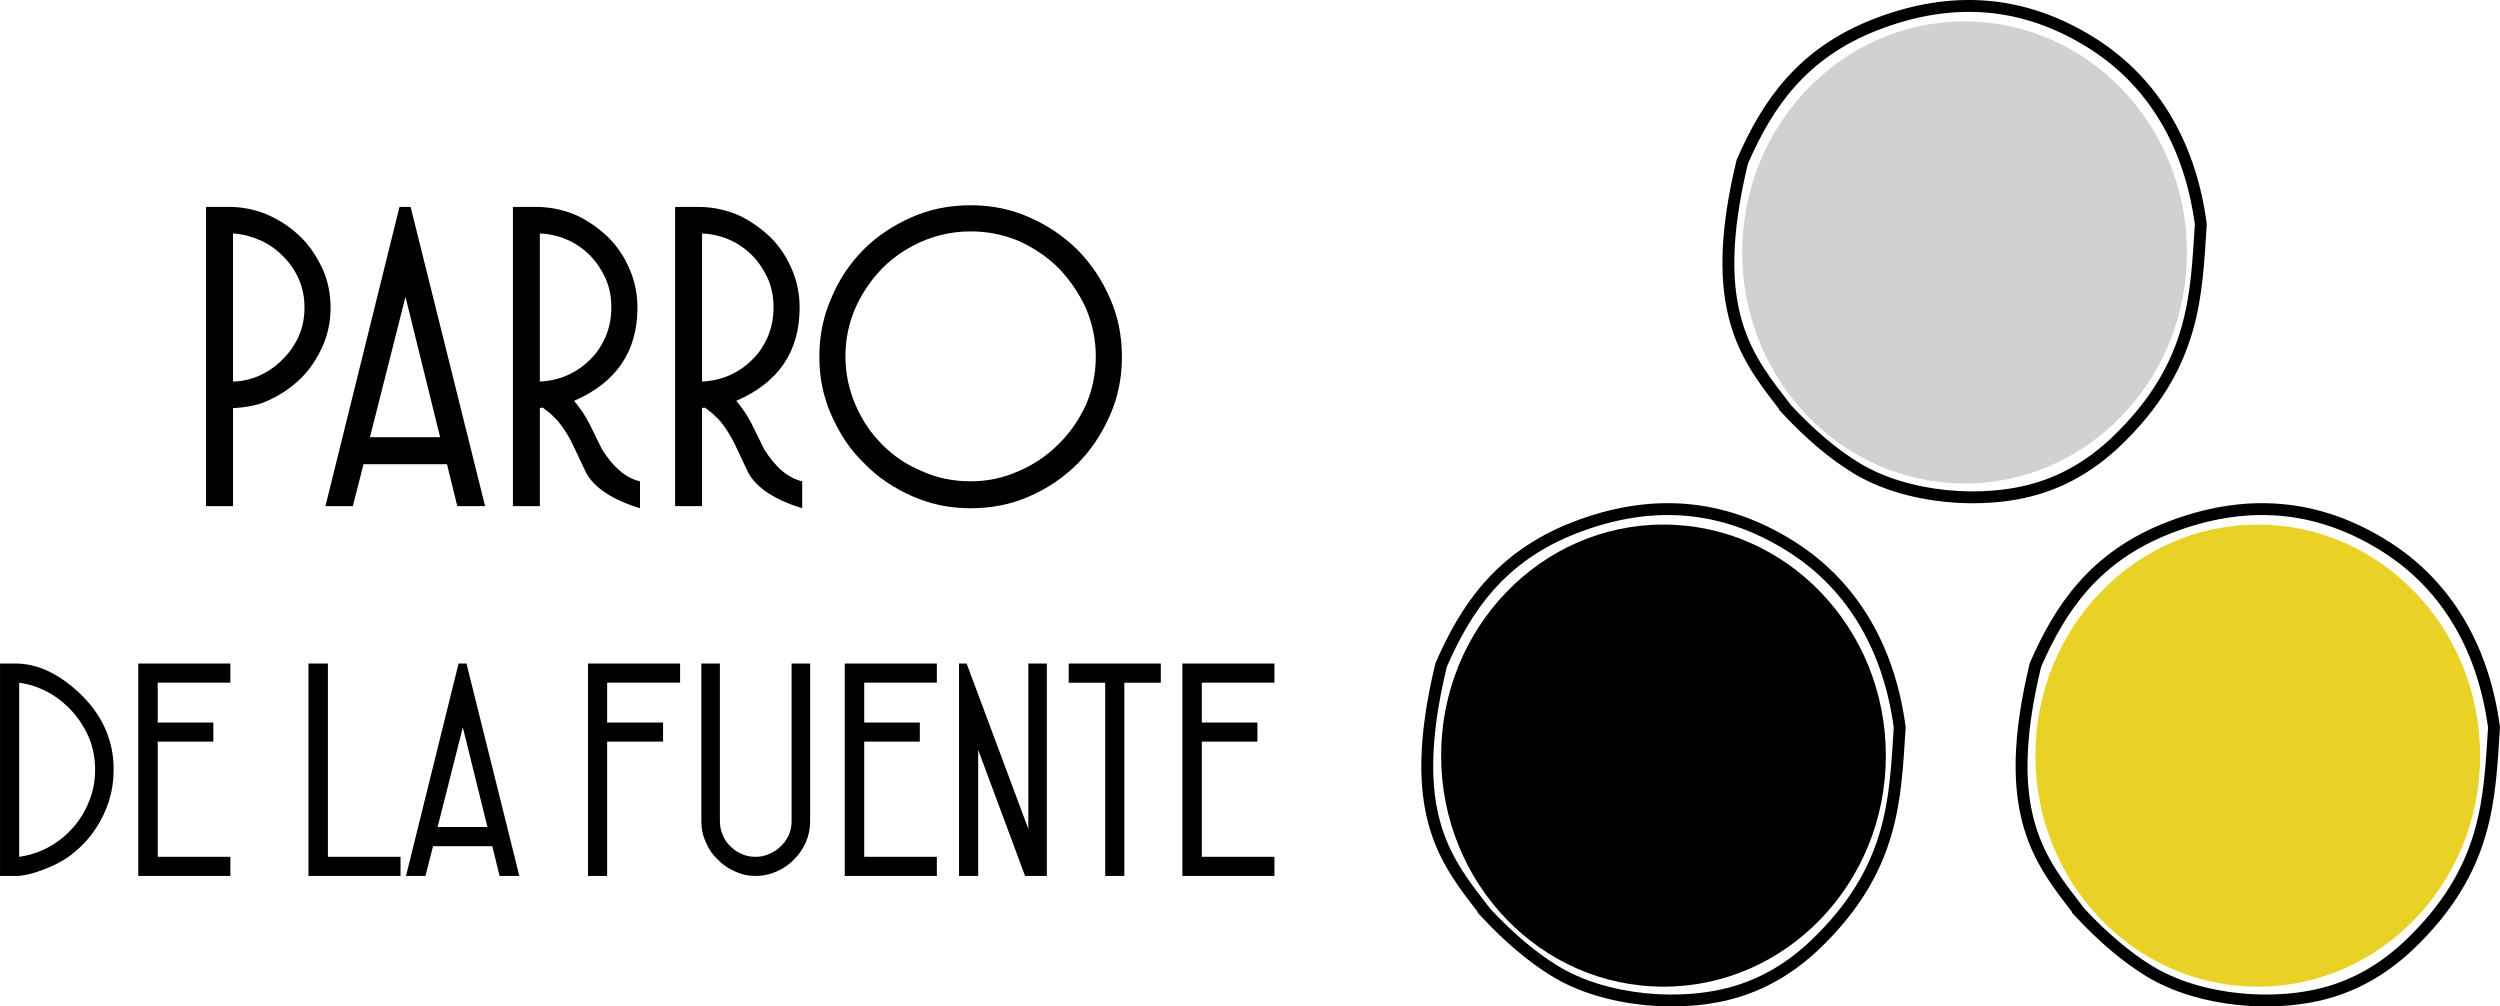
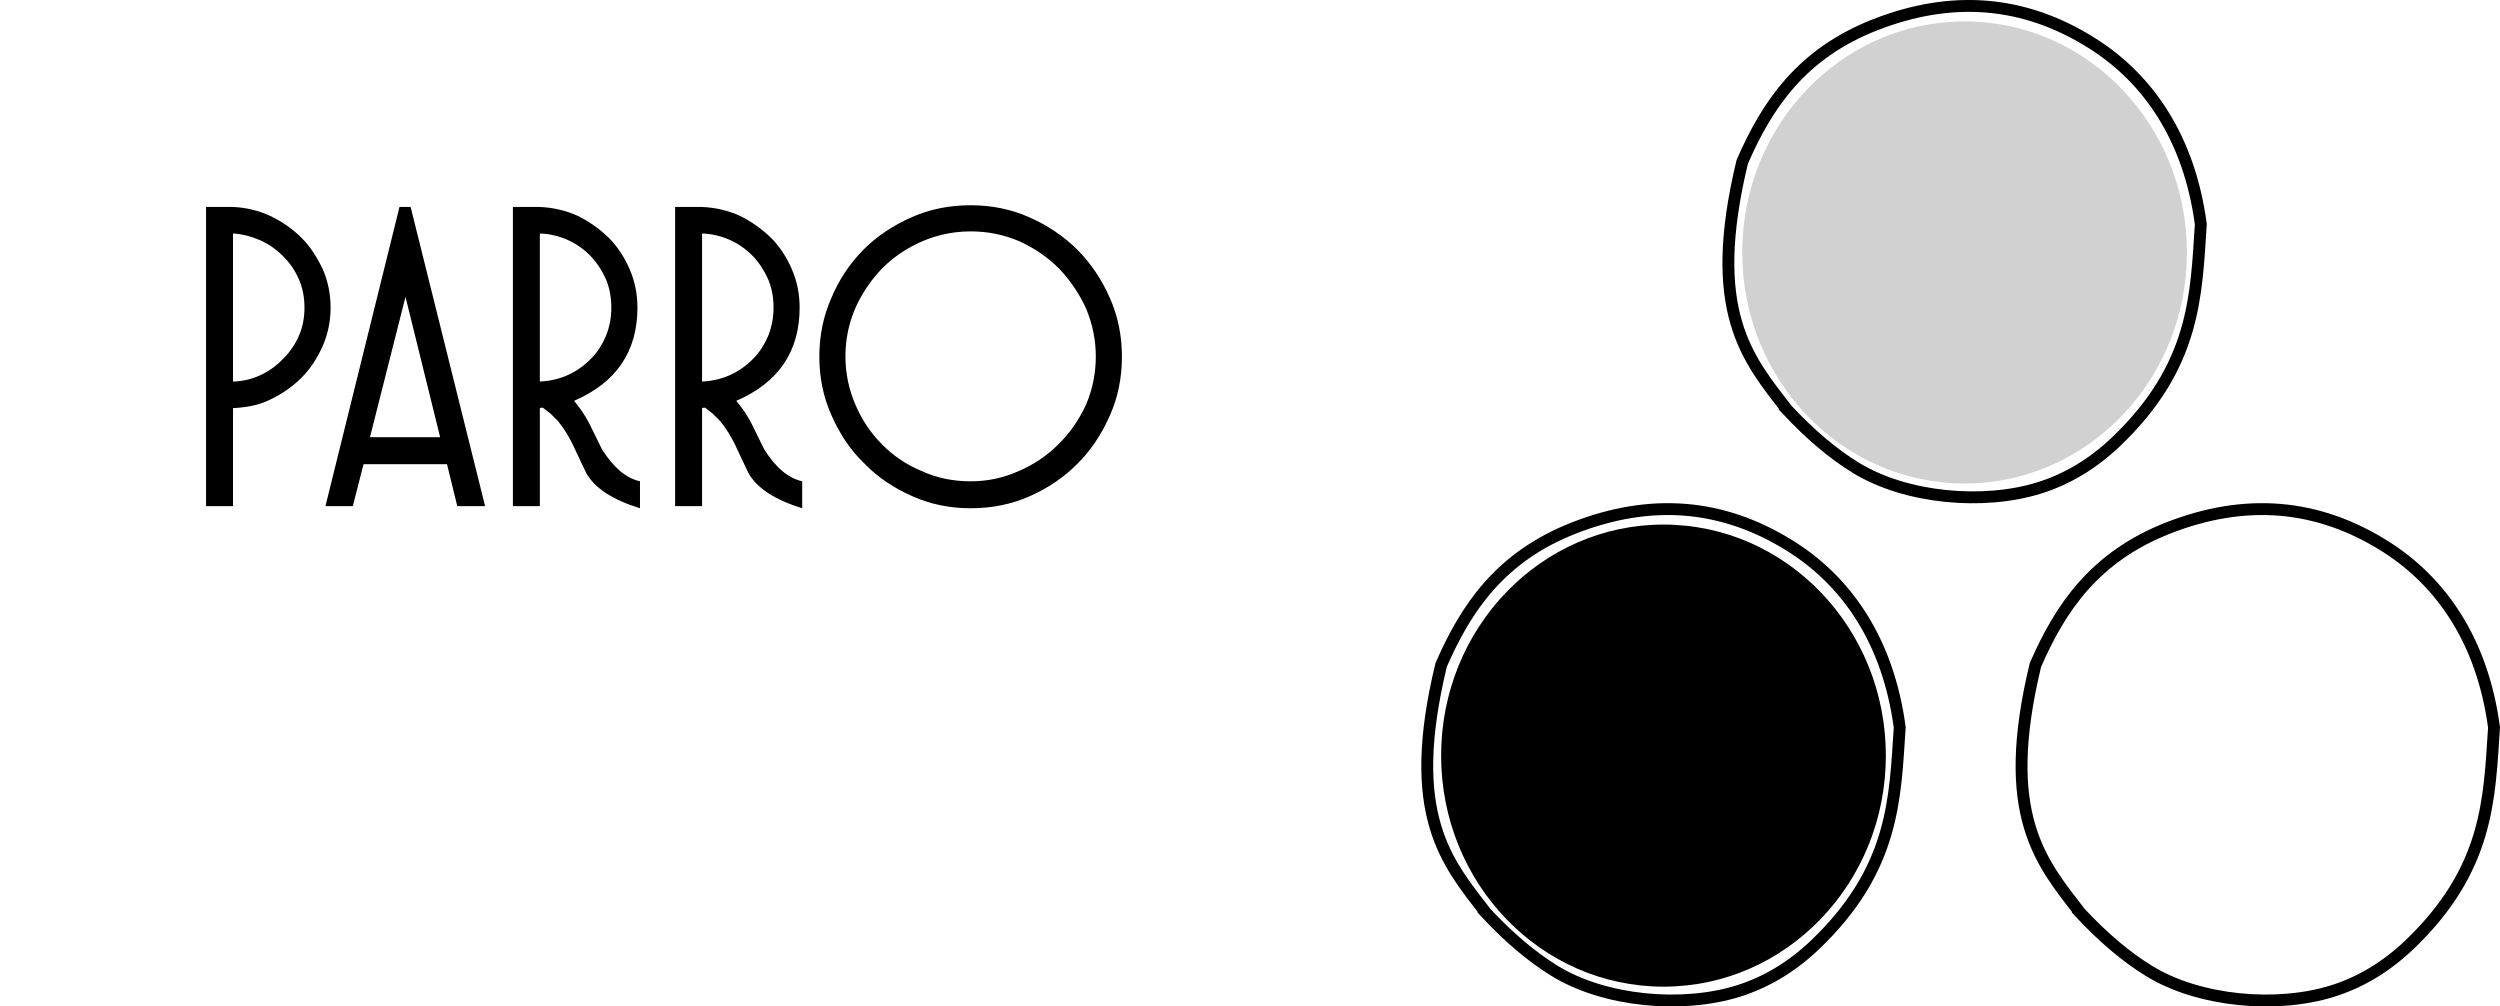
<svg xmlns="http://www.w3.org/2000/svg" xml:space="preserve" width="111.3mm" height="44.807mm" version="1.1" style="shape-rendering:geometricPrecision; text-rendering:geometricPrecision; image-rendering:optimizeQuality; fill-rule:evenodd; clip-rule:evenodd" viewBox="0 0 92393 37196">
  <defs>
    <style type="text/css">
   
    .str0 {stroke:black;stroke-width:439.22}
    .fil1 {fill:none}
    .fil3 {fill:black}
    .fil4 {fill:#D1D1D1}
    .fil2 {fill:#E9D126}
    .fil0 {fill:black;fill-rule:nonzero}
   
  </style>
  </defs>
  <g id="Capa_x0020_1">
    <g id="_1580749555104">
      <path class="fil0" d="M8611 14102c358,-10 696,-89 1012,-237 316,-147 596,-348 838,-601 253,-253 448,-538 585,-854 138,-316 206,-664 206,-1044 0,-380 -68,-728 -206,-1044 -137,-316 -332,-601 -585,-854 -253,-253 -532,-448 -838,-585 -169,-74 -335,-132 -498,-174 -164,-42 -335,-69 -514,-79l0 5472zm0 4603l-997 0 0 -11056 997 0c485,21 943,132 1376,332 443,211 827,480 1154,807 169,168 317,350 443,546 127,195 243,403 348,624 190,443 285,912 285,1408 0,496 -95,965 -285,1408 -211,474 -474,870 -791,1186 -327,327 -711,596 -1154,807 -211,105 -433,182 -665,229 -232,47 -469,76 -711,87l0 3622zm6564 -11056l2752 11056 -1028 0 -380 -1550 -3084 0 -396 1550 -1012 0 2736 -11056 412 0zm1091 8510l-1281 -5188 -1313 5188 2594 0zm3685 -8510c496,21 965,132 1408,332 422,211 802,480 1139,807 316,316 575,706 775,1170 190,443 285,912 285,1408 0,1624 -781,2773 -2341,3448 53,63 103,127 150,190 47,63 98,132 150,206 106,158 195,311 269,458l459 933c422,675 891,1071 1407,1187l0 996c-1022,-316 -1687,-754 -1992,-1313l-412 -870c-52,-116 -105,-224 -158,-324 -53,-100 -105,-192 -158,-277 -53,-84 -105,-163 -158,-237 -53,-74 -105,-142 -158,-206l-269 -268 -285 -222c-63,0 -100,5 -111,16l0 3622 -996 0 0 -11056 996 0zm0 6453c391,-21 744,-105 1060,-253 316,-147 596,-348 838,-601 222,-221 407,-506 554,-854 127,-327 190,-669 190,-1028 0,-390 -69,-743 -206,-1060 -147,-327 -337,-611 -569,-854 -253,-253 -533,-448 -838,-585 -338,-148 -681,-227 -1029,-237l0 5472zm5995 -6453c496,21 965,132 1408,332 422,211 801,480 1139,807 316,316 574,706 775,1170 189,443 284,912 284,1408 0,1624 -780,2773 -2341,3448 53,63 103,127 151,190 47,63 97,132 150,206 106,158 195,311 269,458l459 933c421,675 891,1071 1407,1187l0 996c-1023,-316 -1687,-754 -1993,-1313l-411 -870c-53,-116 -105,-224 -158,-324 -53,-100 -106,-192 -158,-277 -53,-84 -106,-163 -158,-237 -53,-74 -106,-142 -159,-206l-268 -268 -285 -222c-63,0 -100,5 -111,16l0 3622 -996 0 0 -11056 996 0zm0 6453c390,-21 744,-105 1060,-253 316,-147 596,-348 838,-601 222,-221 406,-506 554,-854 126,-327 190,-669 190,-1028 0,-390 -69,-743 -206,-1060 -148,-327 -337,-611 -570,-854 -253,-253 -532,-448 -838,-585 -337,-148 -680,-227 -1028,-237l0 5472zm15517 -917c0,780 -148,1503 -443,2167 -306,696 -704,1292 -1200,1787 -506,506 -1094,907 -1769,1202 -664,296 -1389,443 -2180,443 -769,0 -1484,-147 -2148,-443 -337,-147 -657,-321 -954,-522 -301,-200 -578,-432 -831,-696 -264,-253 -495,-530 -696,-830 -197,-301 -371,-620 -519,-957 -295,-664 -443,-1381 -443,-2151 0,-780 148,-1503 443,-2167 274,-664 667,-1260 1184,-1787 495,-496 1091,-897 1784,-1202 665,-296 1390,-443 2180,-443 781,0 1500,147 2165,443 674,295 1268,695 1784,1202 507,516 905,1112 1200,1787 295,664 443,1387 443,2167zm-9427 -2565c-528,778 -791,1632 -791,2557 0,612 121,1199 364,1769 242,567 569,1057 980,1468 422,433 913,762 1471,994 549,253 1155,380 1819,380 622,0 1213,-127 1772,-380 548,-232 1038,-561 1471,-994 411,-401 748,-886 1012,-1452 243,-570 364,-1163 364,-1785 0,-612 -121,-1205 -364,-1785 -253,-548 -585,-1036 -996,-1468 -422,-422 -912,-757 -1471,-1010 -570,-242 -1166,-363 -1788,-363 -759,0 -1476,179 -2151,537 -696,367 -1260,878 -1692,1532z" />
-       <path class="fil0" d="M0 24523l584 0c771,0 1539,348 2302,1045 876,808 1314,1767 1314,2875 0,396 -56,778 -168,1145 -60,187 -131,367 -214,539 -82,172 -176,337 -280,494 -217,330 -472,614 -764,854 -150,127 -307,239 -472,337 -165,97 -340,183 -528,258 -486,202 -883,303 -1190,303l-584 0 0 -7850zm708 7143c389,-53 760,-176 1111,-371 337,-187 633,-427 888,-719 247,-277 445,-606 595,-988 142,-352 213,-734 213,-1145 0,-405 -71,-786 -213,-1146 -150,-359 -352,-685 -607,-977 -127,-142 -264,-273 -410,-393 -146,-120 -305,-228 -477,-326 -352,-194 -719,-318 -1100,-370l0 6435zm4402 -7143l3403 0 0 708 -2684 0 0 1471 2055 0 0 707 -2055 0 0 4257 2684 0 0 707 -3403 0 0 -7850zm9692 7850l-3403 0 0 -7850 719 0 0 7143 2684 0 0 707zm2437 -7850l1954 7850 -730 0 -270 -1100 -2190 0 -280 1100 -719 0 1943 -7850 292 0zm775 6042l-910 -3683 -932 3683 1842 0zm7120 -5334l-2696 0 0 1471 2067 0 0 707 -2067 0 0 4964 -707 0 0 -7850 3403 0 0 708zm4806 -708l0 5840c0,262 -52,517 -157,764 -112,247 -258,460 -438,640 -195,195 -408,340 -640,438 -247,112 -506,168 -775,168 -277,0 -532,-56 -764,-168 -239,-98 -453,-243 -640,-438 -195,-180 -341,-393 -438,-640 -112,-232 -168,-487 -168,-764l0 -5840 685 0 0 5831c0,172 33,337 101,494 52,150 144,286 271,414 135,134 274,232 418,291 149,75 327,113 529,113 188,0 362,-38 519,-113 159,-67 297,-160 417,-280 113,-105 212,-242 294,-414 67,-157 101,-326 101,-505l0 -5831 685 0zm1280 0l3403 0 0 708 -2684 0 0 1471 2055 0 0 707 -2055 0 0 4257 2684 0 0 707 -3403 0 0 -7850zm4504 0l2280 6110 0 -6110 685 0 0 7850 -805 0 -1733 -4660 0 4660 -708 0 0 -7850 281 0zm5121 7850l0 -7142 -1348 0 0 -708 3403 0 0 708 -1348 0 0 7142 -707 0zm2852 -7850l3403 0 0 708 -2684 0 0 1471 2055 0 0 707 -2055 0 0 4257 2684 0 0 707 -3403 0 0 -7850z" />
    </g>
    <g>
      <path class="fil1 str0" d="M76871 33728c-1439,-1873 -2987,-3605 -1647,-9151 915,-2101 2182,-4004 4928,-5072 2787,-1084 5470,-922 8037,711 2025,1288 3554,3462 3984,6667 -176,2622 -185,5232 -3148,8053 -861,814 -1798,1369 -2806,1687 -2064,652 -4945,400 -6801,-741 -831,-511 -1680,-1225 -2547,-2154z" />
    </g>
-     <ellipse class="fil2" cx="83441" cy="27926" rx="8218" ry="8539" />
    <g>
      <path class="fil1 str0" d="M54908 33728c-1440,-1873 -2988,-3605 -1648,-9151 916,-2101 2182,-4004 4928,-5072 2787,-1084 5470,-922 8037,711 2025,1288 3554,3462 3984,6667 -176,2622 -185,5232 -3148,8053 -860,814 -1798,1369 -2806,1687 -2063,652 -4945,400 -6800,-741 -832,-511 -1681,-1225 -2547,-2154z" />
    </g>
    <ellipse class="fil3" cx="61478" cy="27926" rx="8218" ry="8539" />
    <g>
      <path class="fil1 str0" d="M66036 15132c-1440,-1873 -2987,-3605 -1647,-9151 915,-2101 2182,-4004 4928,-5072 2786,-1084 5469,-922 8036,711 2026,1288 3555,3462 3984,6667 -176,2622 -185,5232 -3148,8053 -860,813 -1797,1369 -2806,1687 -2063,652 -4945,400 -6800,-741 -832,-511 -1681,-1225 -2547,-2154z" />
    </g>
    <ellipse class="fil4" cx="72606" cy="9330" rx="8218" ry="8539" />
  </g>
</svg>